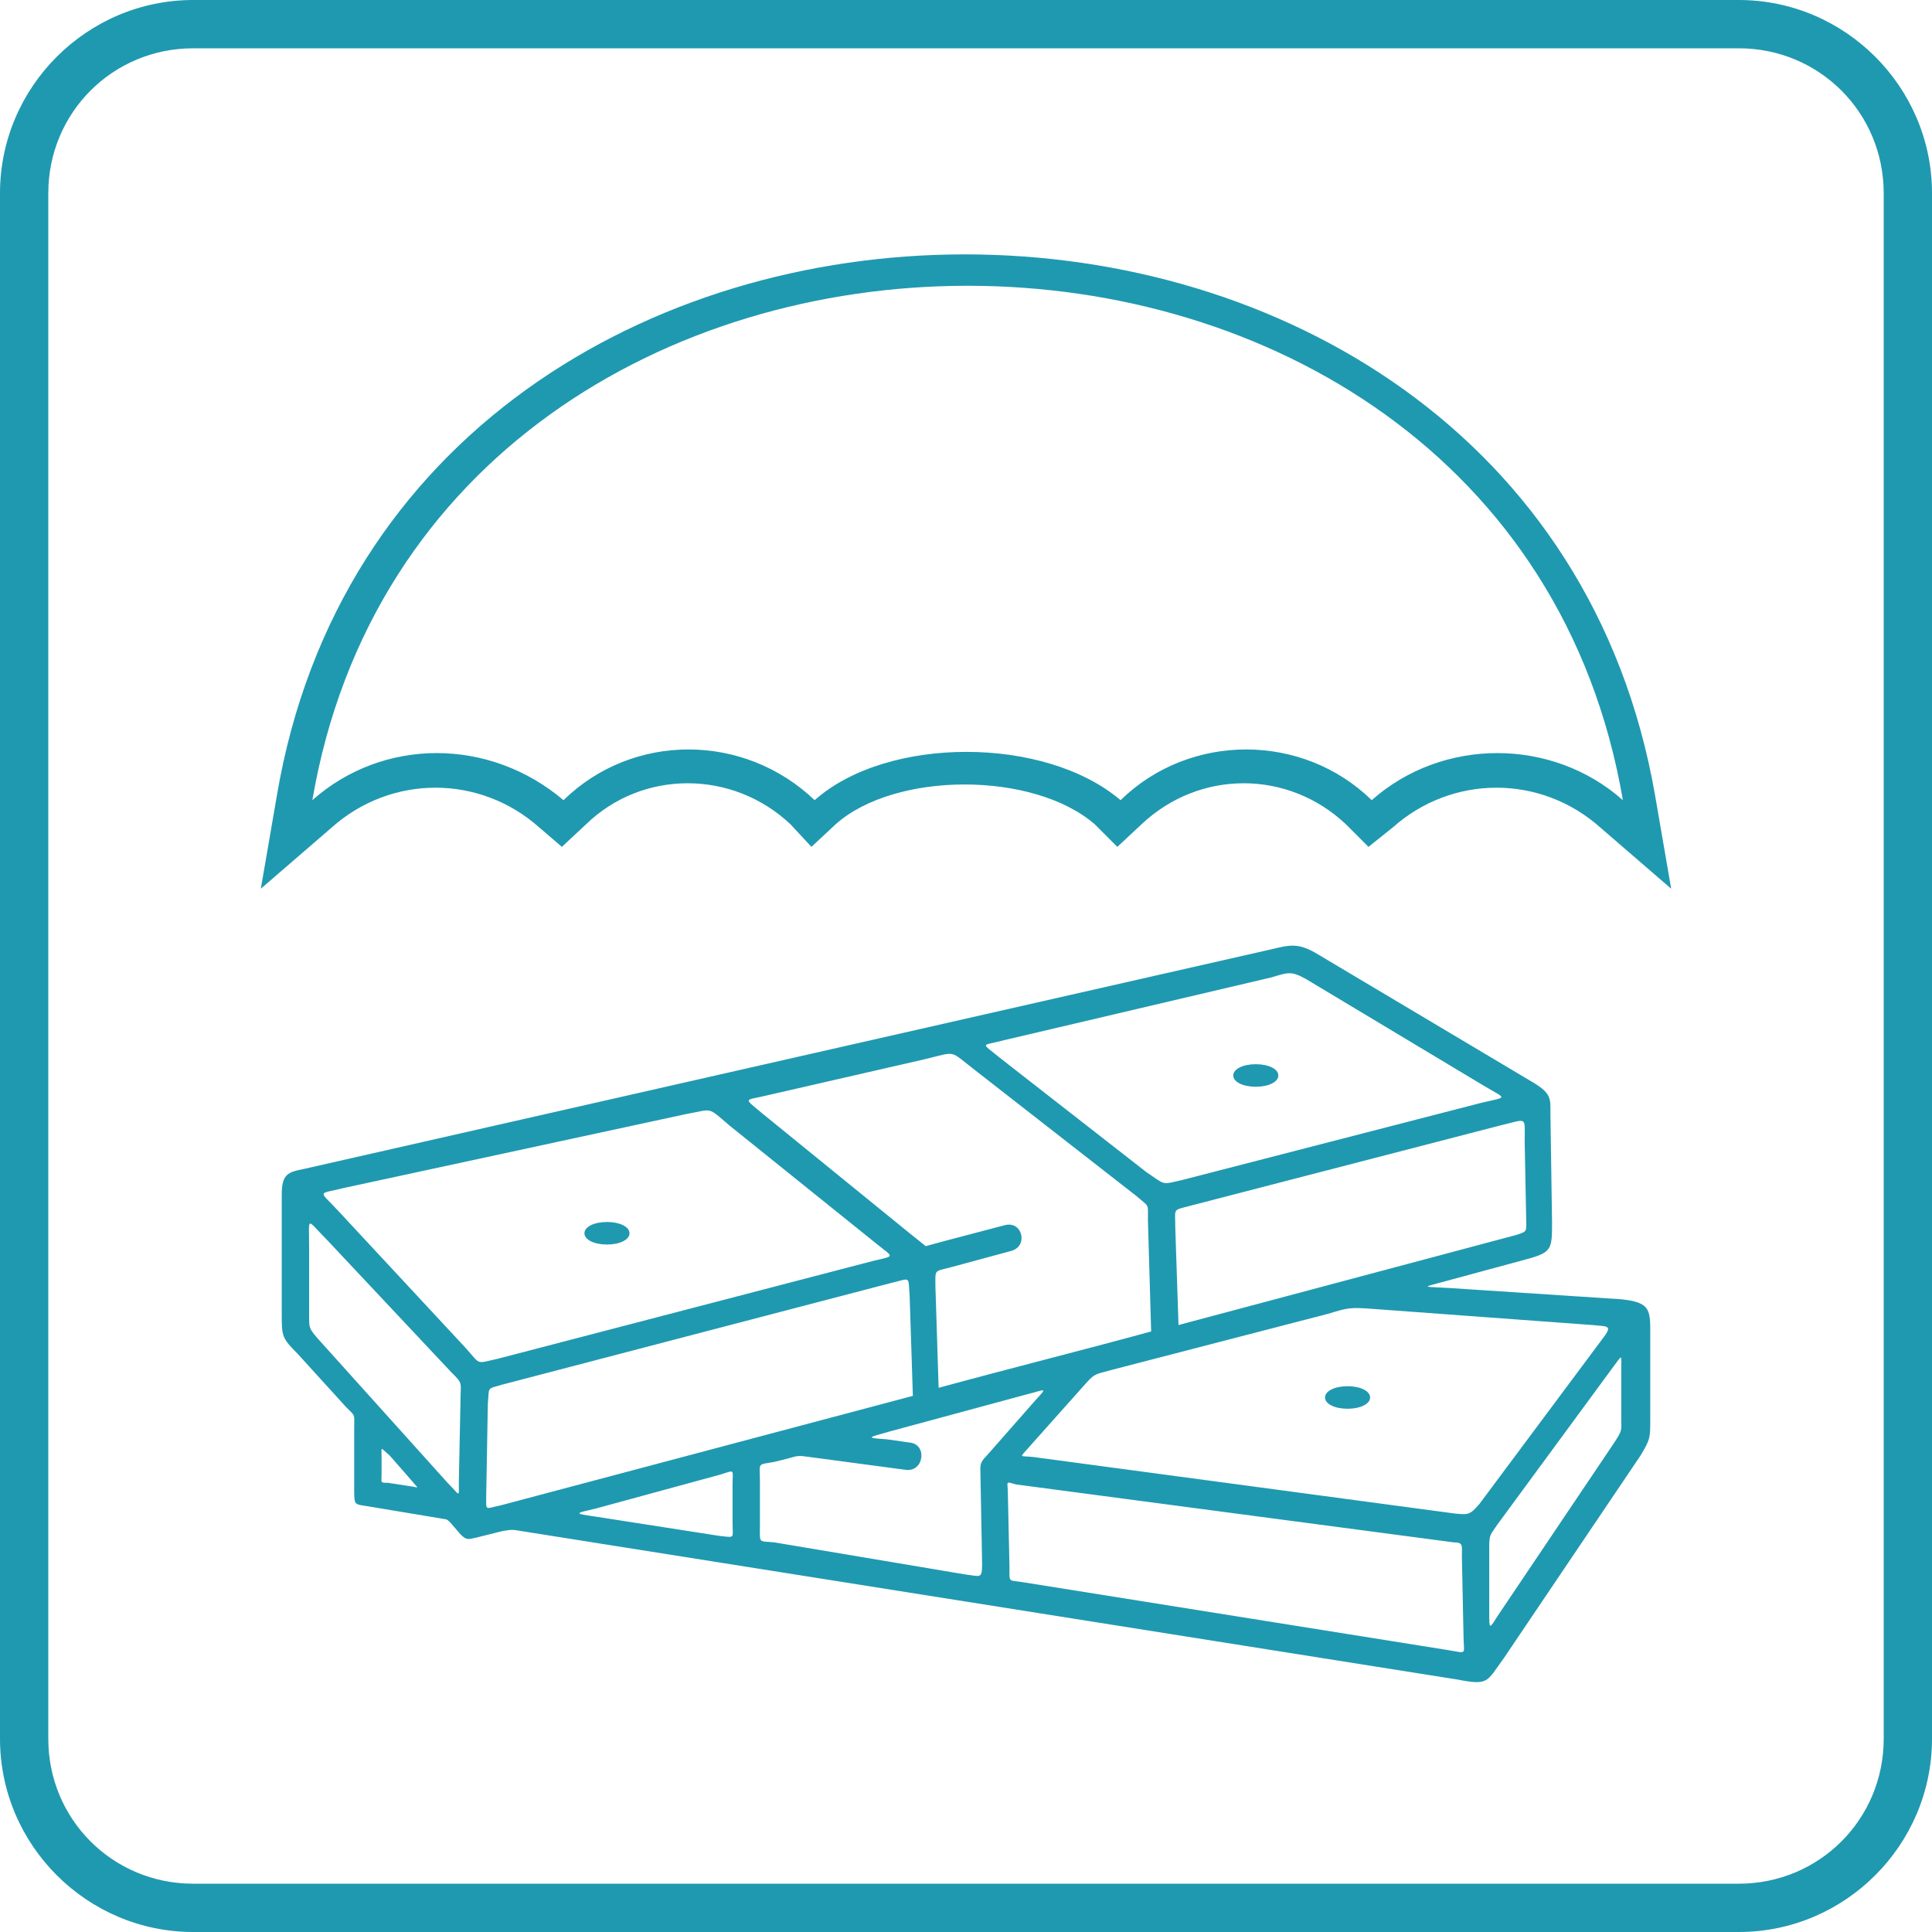
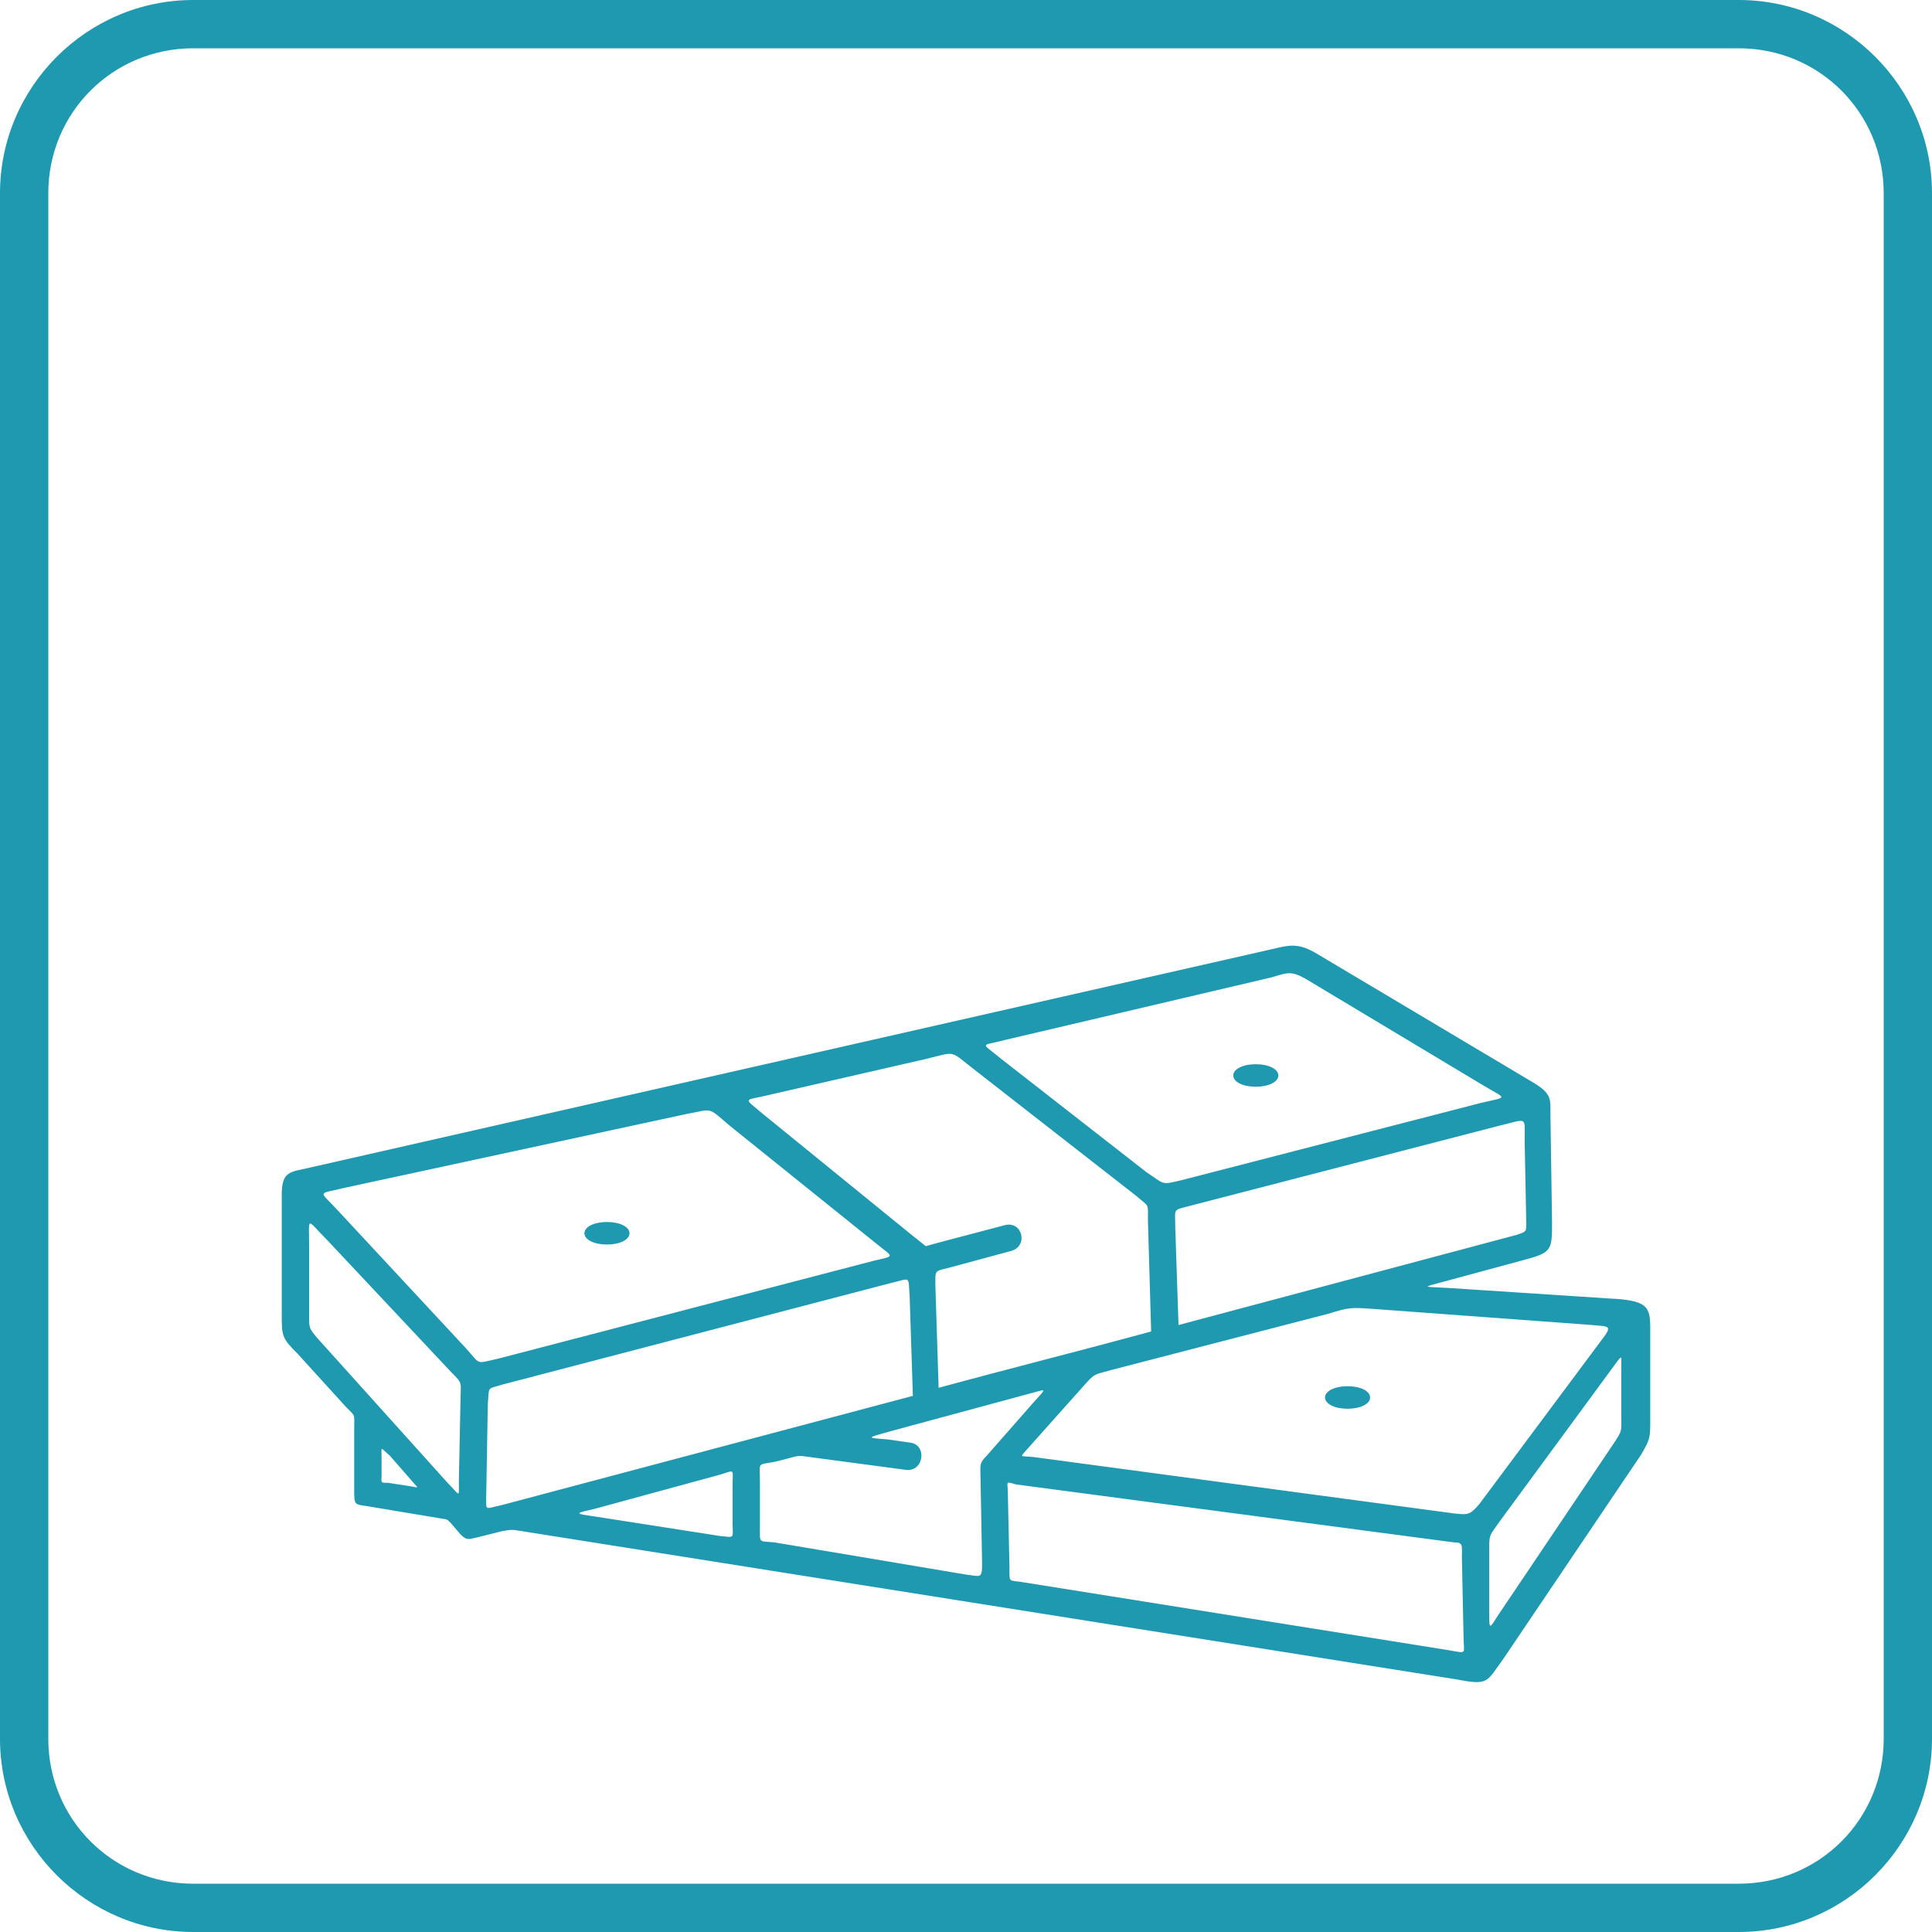
<svg xmlns="http://www.w3.org/2000/svg" version="1.1" id="Capa_1" x="0px" y="0px" viewBox="0 0 120 120" style="enable-background:new 0 0 120 120;" xml:space="preserve">
  <style type="text/css">
	.st0{fill:#1F99B0;}
	.st1{fill-rule:evenodd;clip-rule:evenodd;fill:#1F99B0;}
</style>
  <g>
    <path class="st0" d="M108,3c5,0,9,4,9,9V108c0,5-4,9-9,9H12c-5,0-9-4-9-9V12c0-5,4-9,9-9H108 M108,0H12C5.4,0,0,5.4,0,12V108   c0,6.6,5.4,12,12,12H108c6.6,0,12-5.4,12-12V12C120,5.4,114.6,0,108,0L108,0z" />
  </g>
  <g>
    <path class="st0" d="M62.4,76.1c1.1-0.3,1.5,1.3,0.4,1.6l-3.7,1c-1.1,0.3-1,0.1-1,1.2l0.2,6.3c4.4-1.2,8.8-2.3,13.2-3.5l-0.2-6.9   c0-1.1,0.1-0.8-0.7-1.5l-10-7.8c-1.7-1.3-1.1-1.2-3.2-0.7L47.8,68c-1.6,0.4-1.7,0.1-0.4,1.2l9.1,7.4l1,0.8l1.1-0.3L62.4,76.1   L62.4,76.1z M83.7,86.1c0.8,0,1.4,0.3,1.4,0.7c0,0.4-0.6,0.7-1.4,0.7s-1.4-0.3-1.4-0.7C82.3,86.4,82.9,86.1,83.7,86.1L83.7,86.1z    M37.7,75.9c0.8,0,1.4,0.3,1.4,0.7c0,0.4-0.6,0.7-1.4,0.7s-1.4-0.3-1.4-0.7C36.3,76.2,36.9,75.9,37.7,75.9z M78,66.1   c0.8,0,1.4,0.3,1.4,0.7c0,0.4-0.6,0.7-1.4,0.7s-1.4-0.3-1.4-0.7C76.6,66.4,77.2,66.1,78,66.1z M45.5,94.5l0-2.2   c0-1.1,0.2-1-0.8-0.7L37,93.7c-1.3,0.3-1.4,0.3,0,0.5l7.7,1.2C45.7,95.5,45.5,95.6,45.5,94.5L45.5,94.5z M47.2,92l0,2.8   c0,1.1-0.1,0.9,0.9,1L60,97.8c0.9,0.1,1,0.3,1-0.7l-0.1-5.4c0-0.7-0.1-0.8,0.4-1.3l2.9-3.3c0.9-1,0.8-0.8-0.4-0.5l-8.5,2.3   c-1.4,0.4-1.6,0.4-0.2,0.5l1.4,0.2c1.1,0.1,0.9,1.8-0.2,1.7l-6-0.8c-0.7-0.1-0.7-0.1-1.4,0.1l-0.8,0.2C47,91,47.2,90.8,47.2,92   L47.2,92z M67.2,86.2l-3.3,3.7c-0.6,0.7-0.6,0.5,0.3,0.6L90.3,94c0.9,0.1,1,0.1,1.6-0.6l7.6-10.2c0.7-0.9,0.4-0.8-0.6-0.9l-13.6-1   c-1.4-0.1-1.5-0.1-2.8,0.3L69,85.1C67.9,85.4,68,85.3,67.2,86.2L67.2,86.2z M62.6,92.8l0.1,4.5c0,1.1-0.1,0.8,1,1l26.3,4.2   c1.2,0.2,0.9,0.3,0.9-1l-0.1-4.8c0-0.7,0.1-0.9-0.5-0.9l-27.2-3.6C62.4,92,62.6,92,62.6,92.8L62.6,92.8z M92.5,96l0,4.2   c0,1,0,1,0.5,0.2l7.2-10.7c0.6-0.9,0.5-0.8,0.5-1.7v-2.9c0-1,0.1-1-0.5-0.2L93,94.7C92.6,95.3,92.5,95.3,92.5,96L92.5,96z    M23.7,90.5v1.1c0,0.5-0.1,0.5,0.4,0.5l1.3,0.2c0.7,0.1,0.6,0.2,0.2-0.3l-1.4-1.6C23.6,89.9,23.7,89.8,23.7,90.5L23.7,90.5z    M27.3,94.3l-4.2-0.7c-1.1-0.2-1.1,0-1.1-1.1v-3.8c0-0.9,0.1-0.7-0.5-1.3l-3-3.3c-1-1-1-1.1-1-2.5l0-7.4c0-1.3,0.4-1.4,1.4-1.6   L78.8,59c1.3-0.3,1.8-0.5,3.1,0.3l13.1,7.8c1.4,0.8,1.3,1.1,1.3,2.1l0.1,6.7c0,1.8,0,1.9-1.9,2.4l-4.8,1.3C88.2,80,88.4,79.9,90,80   l10.7,0.7c1.9,0.2,1.8,0.7,1.8,2.4v5.1c0,1.1,0,1.2-0.6,2.2L93.4,103c-1.1,1.5-0.9,1.7-3,1.3l-58-9.2c-0.6-0.1-0.6-0.1-1.2,0   l-1.6,0.4c-0.5,0.1-0.6,0.2-1-0.2l-0.6-0.7C27.7,94.3,27.8,94.4,27.3,94.3L27.3,94.3z M73.2,82.3l21-5.6c0.6-0.2,0.6-0.2,0.6-0.7   l-0.1-5.1c0-1.6,0.2-1.4-1.5-1l-19.3,5C72.8,75.2,73,75,73,76.3L73.2,82.3L73.2,82.3z M73.4,73.3L92,68.5c1.7-0.4,1.6-0.2,0.1-1.1   l-11-6.6c-0.9-0.5-1.1-0.4-2.1-0.1l-16.6,3.9c-1.5,0.4-1.5,0.1-0.3,1.1l9.1,7.1C72.4,73.6,72.1,73.6,73.4,73.3L73.4,73.3z    M55.3,79.7L31.2,86c-1,0.3-0.8,0.1-0.9,1.2l-0.1,5.7c0,1-0.1,0.8,0.9,0.6l25.6-6.8l-0.2-6.2C56.4,79.2,56.6,79.4,55.3,79.7   L55.3,79.7z M42.6,69.2l-21.3,4.6c-1.6,0.4-1.5,0.1-0.3,1.4l7.9,8.5c1,1.1,0.6,1,2,0.7l23.4-6.1c1.3-0.3,1.2-0.2,0.2-1l-9.2-7.4   C43.9,68.7,44.3,68.9,42.6,69.2L42.6,69.2z M28,85.2L20.3,77c-1.3-1.3-1.1-1.5-1.1,0.4l0,4.3c0,0.8,0,0.8,0.5,1.4l8.1,9   c0.8,0.8,0.7,1,0.7-0.1l0.1-4.9C28.6,85.8,28.8,86,28,85.2L28,85.2z" />
  </g>
-   <path class="st1" d="M49.1,51.2c-3.6-3.4-9.2-3.4-12.7,0l-1.5,1.4l-1.4-1.2c-3.7-3.3-9.2-3.3-12.9,0l-4.4,3.8l1-5.8  c7.6-44.8,77.8-44.8,85.6,0l1,5.8l-4.4-3.8c-3.7-3.3-9.2-3.3-12.9,0l-1.5,1.2l-1.4-1.4c-3.6-3.4-9.1-3.4-12.7,0l-1.5,1.4l-1.4-1.4  c-3.8-3.3-12.4-3.3-16.1,0l-1.5,1.4L49.1,51.2L49.1,51.2z M50.6,49.7c-4.4-4.2-11.3-4.2-15.6,0c-4.6-3.9-11.2-3.9-15.6,0  c7.3-42.6,74.1-42.6,81.4,0c-4.4-3.9-11.2-3.9-15.6,0c-4.3-4.2-11.3-4.2-15.6,0C64.9,45.7,55.1,45.7,50.6,49.7L50.6,49.7z" />
</svg>